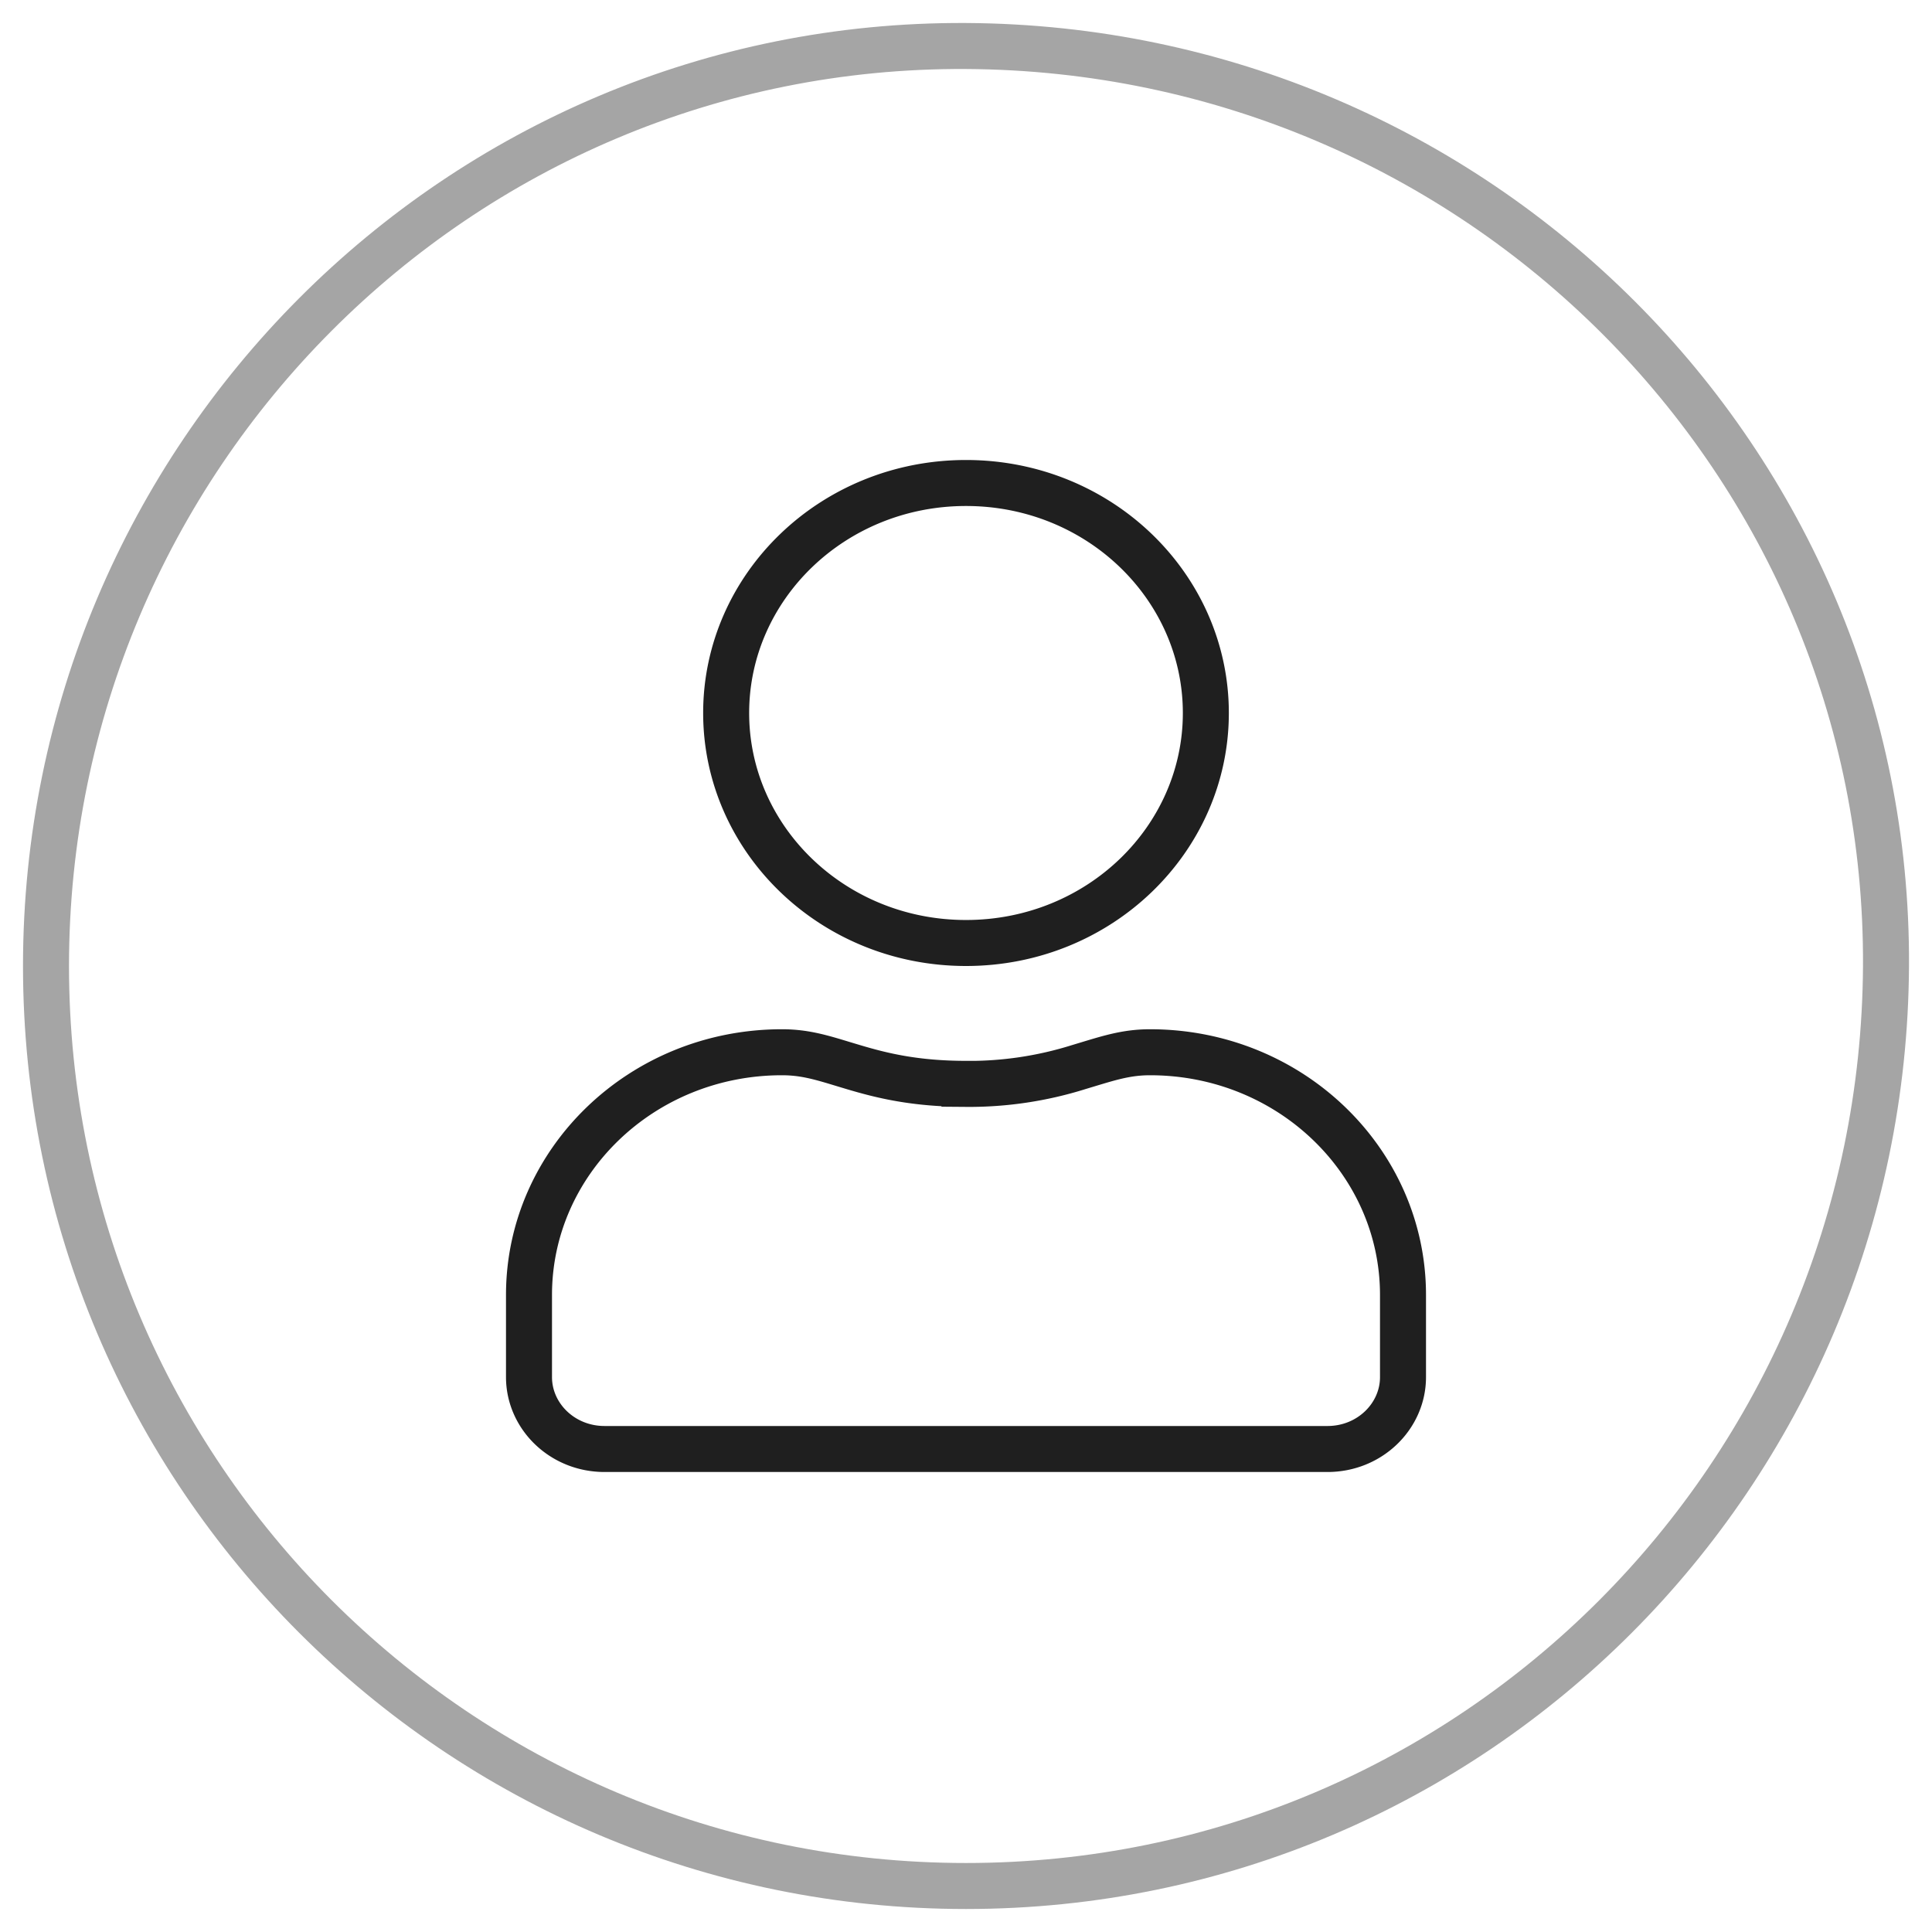
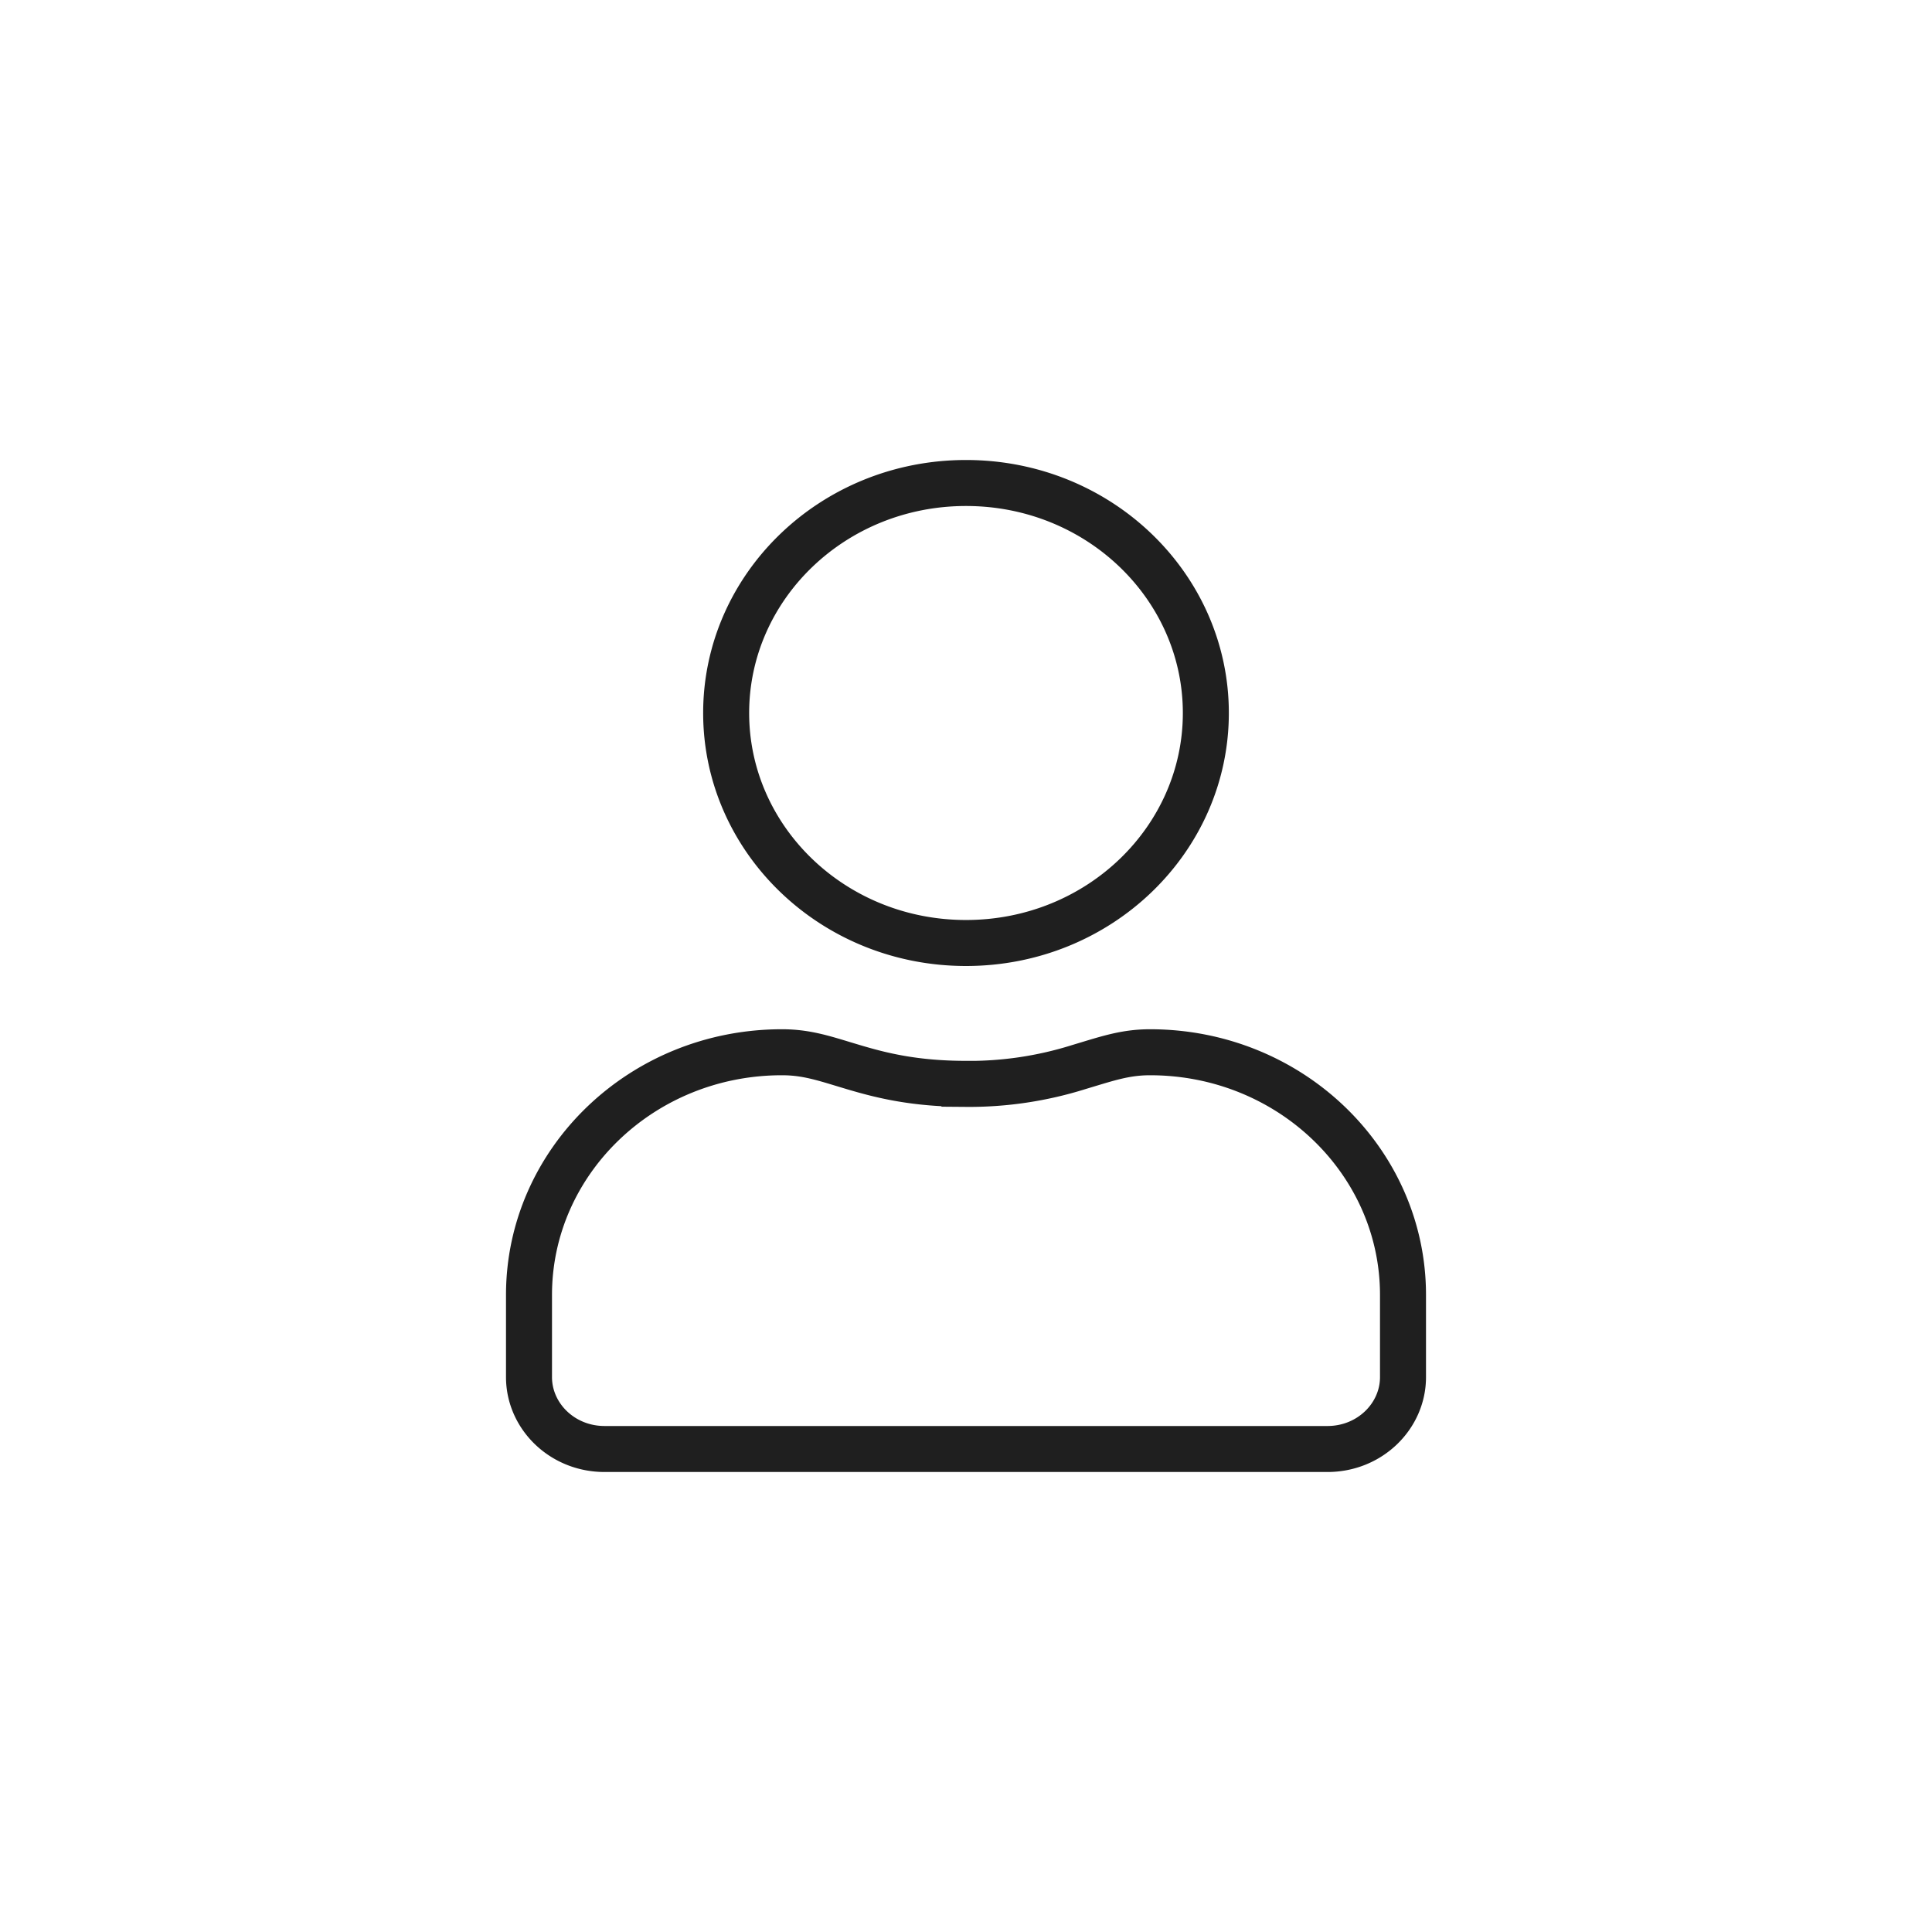
<svg xmlns="http://www.w3.org/2000/svg" width="42" height="42" fill="none">
  <g stroke="#1F1F1F">
-     <path opacity=".4" clip-rule="evenodd" d="M41 21c-.06 11.046-8.954 20-20 20S1 32.046 1 21C1 9.955 9.954.94 21 1c11.104.061 20.059 9.016 20 20z" />
    <path d="M21 23.563a7.956 7.956 0 002.45-.365l.215-.065c.49-.148.852-.258 1.335-.258 3.055 0 5.5 2.38 5.5 5.275v1.788c0 .844-.718 1.562-1.643 1.562H13.143c-.925 0-1.643-.718-1.643-1.563V28.15c0-2.894 2.445-5.275 5.5-5.275.486 0 .848.11 1.338.259l.213.064c.604.18 1.333.364 2.449.364zm5.214-8.063c0 2.744-2.316 5-5.214 5-2.898 0-5.214-2.256-5.214-5s2.316-5 5.214-5c2.898 0 5.214 2.256 5.214 5z" />
  </g>
</svg>